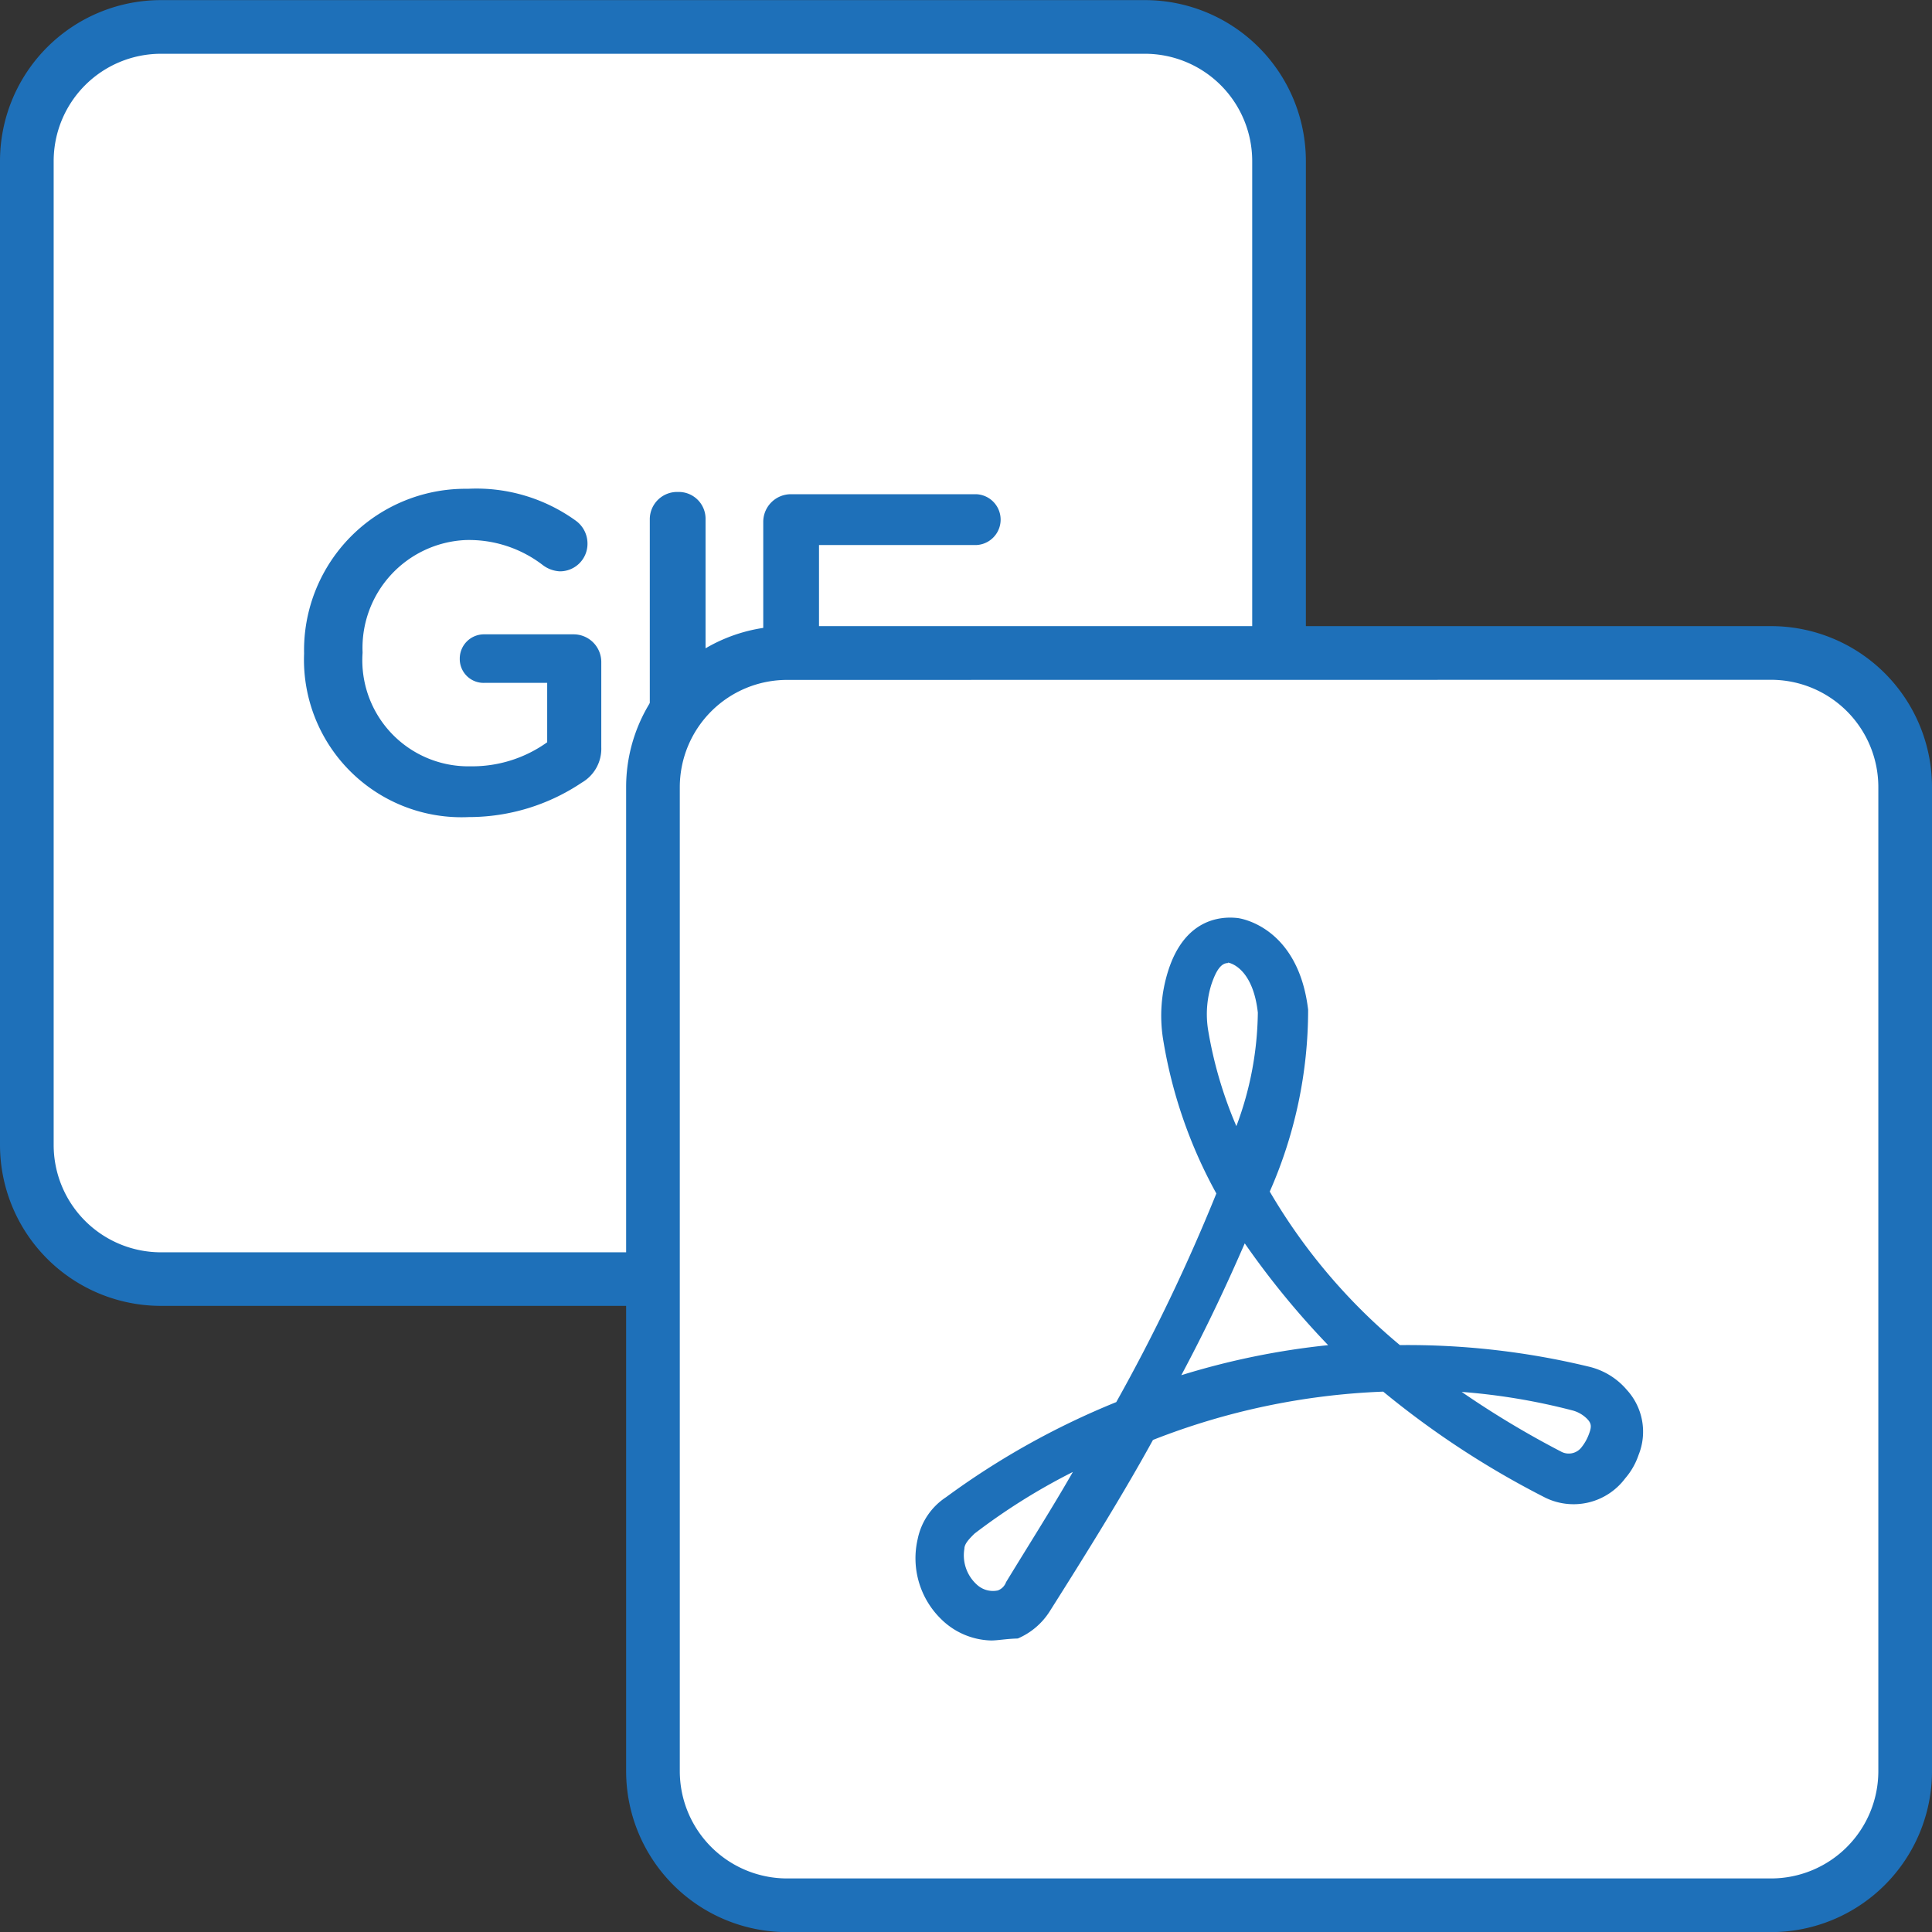
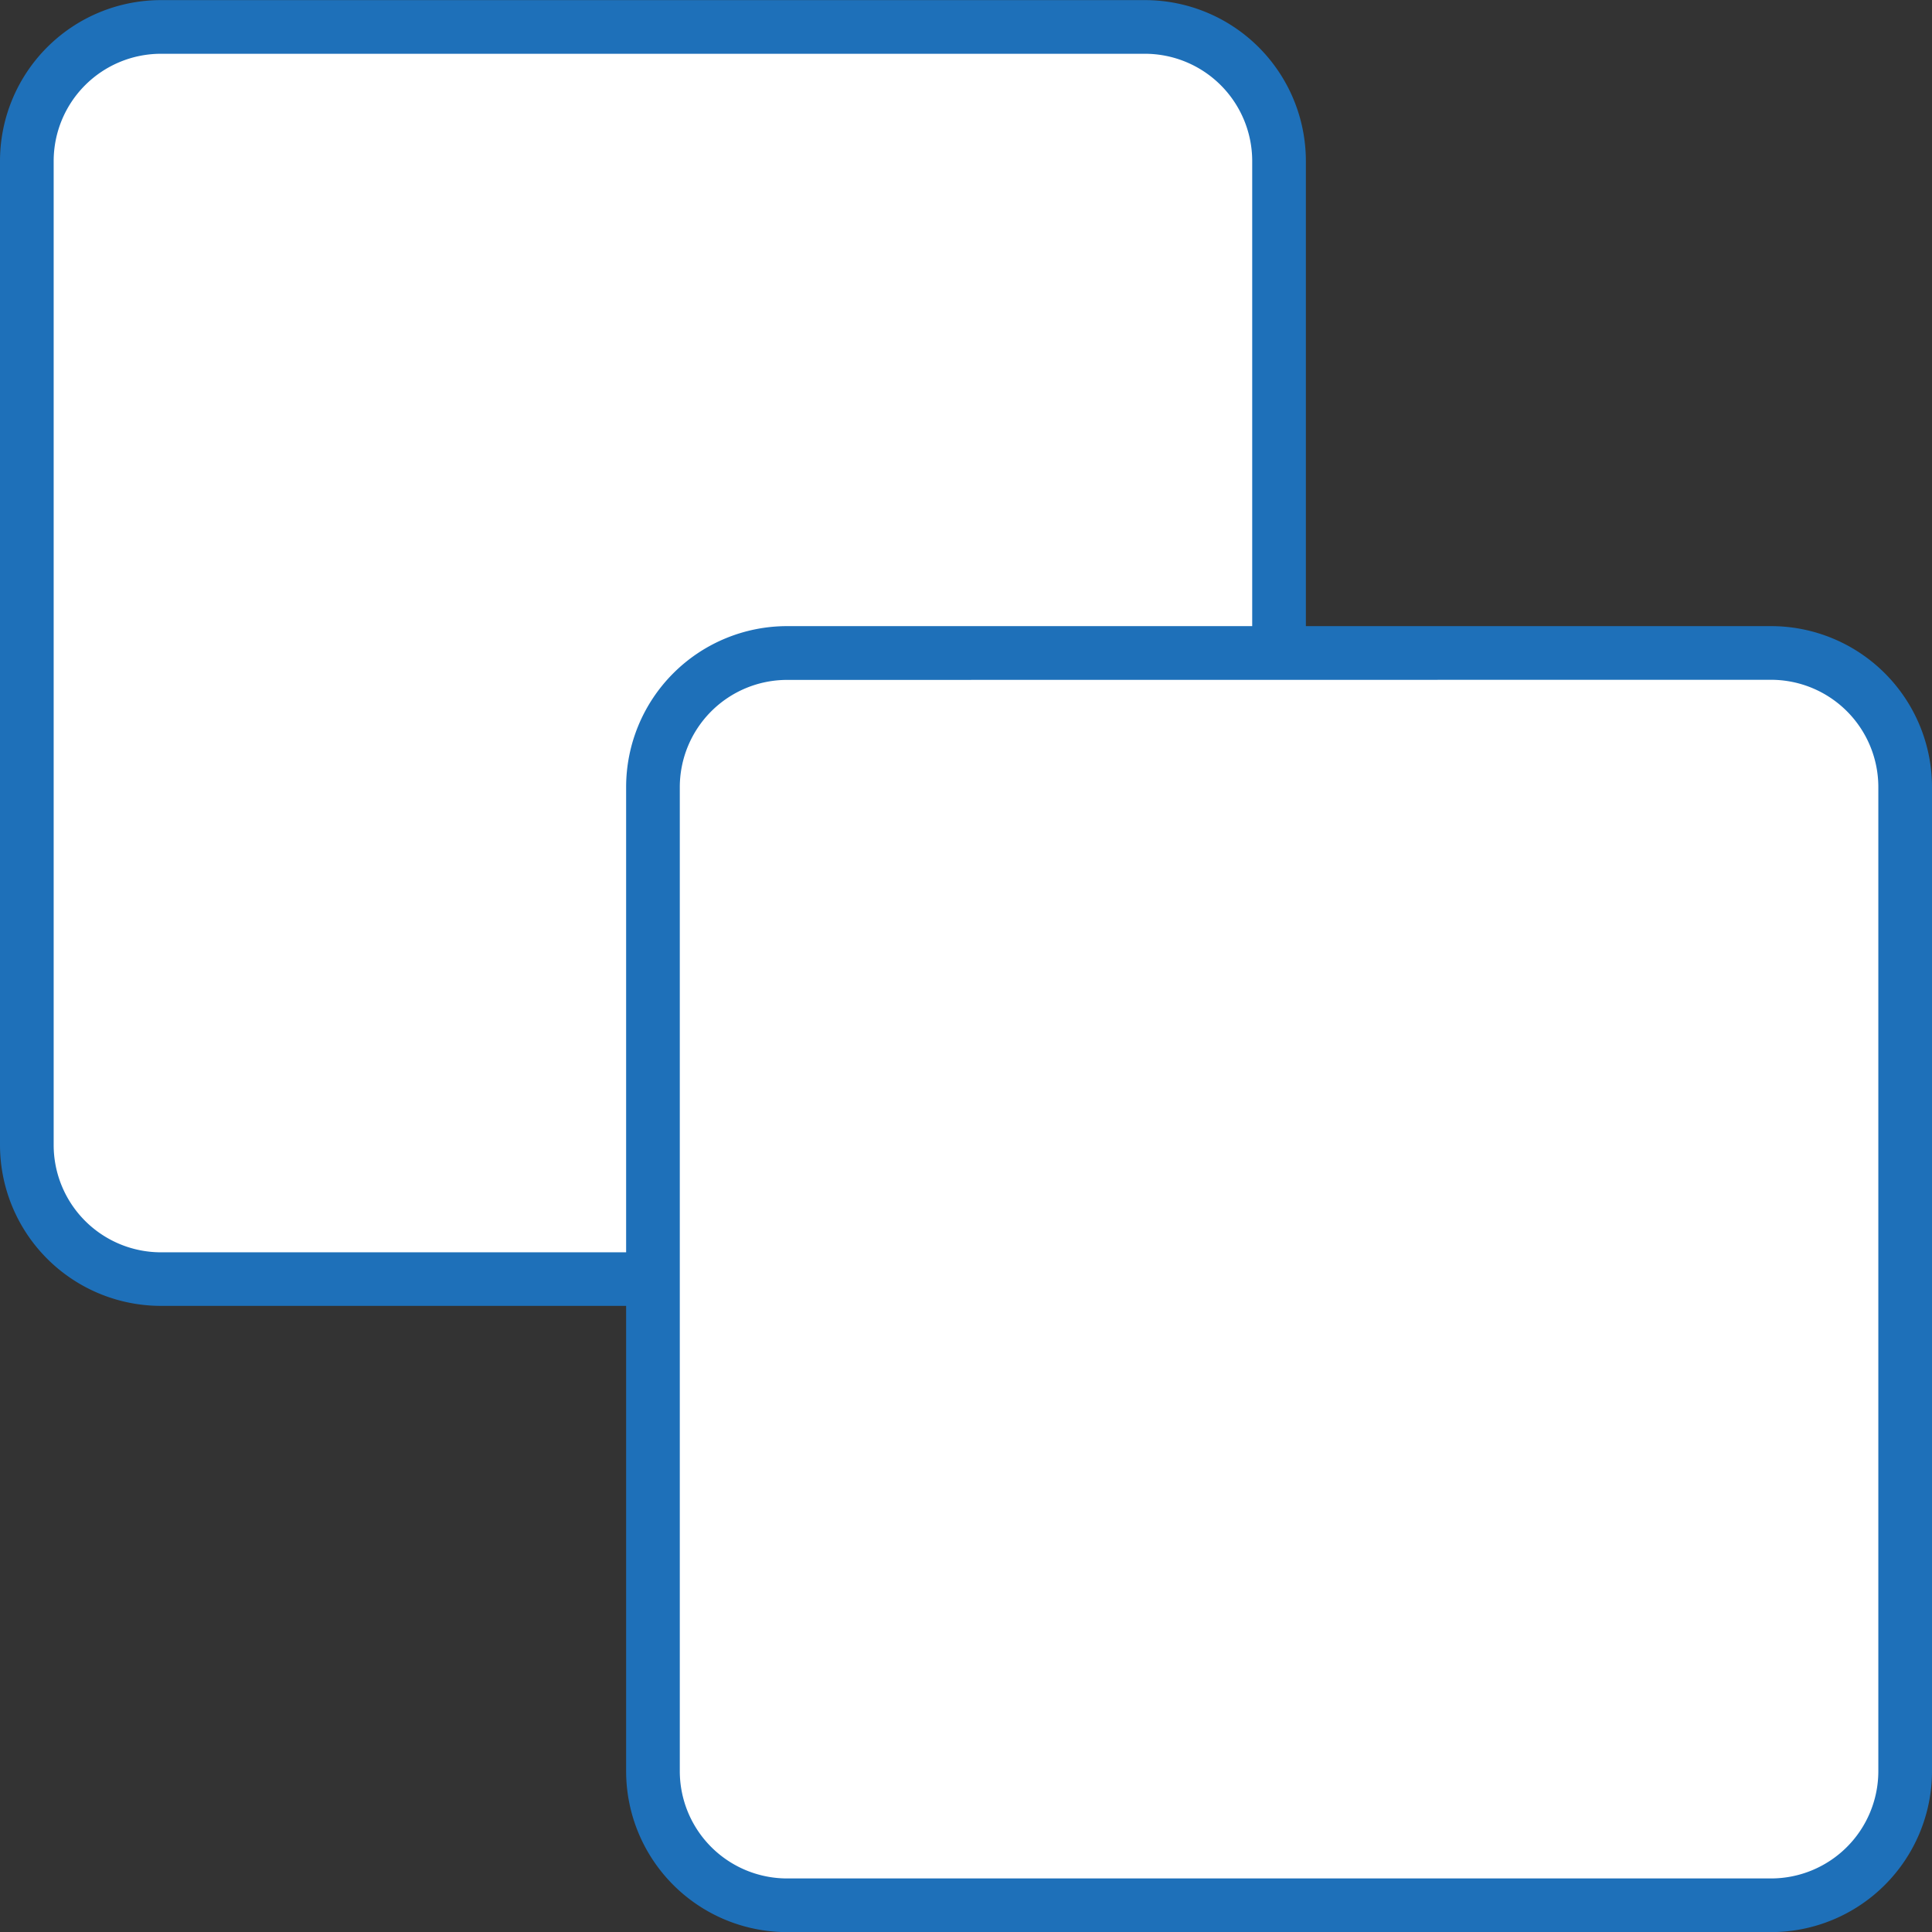
<svg xmlns="http://www.w3.org/2000/svg" width="36" height="36" viewBox="0 0 36 36">
  <rect x="0" y="0" width="36" height="36" fill="#333333" stroke="none" />
  <defs>
    <clipPath id="clip-GIF_To_PDF_Light_Mode_">
      <rect width="36" height="36" />
    </clipPath>
  </defs>
  <g id="GIF_To_PDF_Light_Mode_" data-name="GIF To PDF (Light Mode)" clip-path="url(#clip-GIF_To_PDF_Light_Mode_)">
    <g id="Group_131" data-name="Group 131" transform="translate(-120.667 -208.498)">
      <g id="Group_127" data-name="Group 127">
        <g id="Group_122" data-name="Group 122">
          <g id="Group_121" data-name="Group 121">
            <rect id="Rectangle_27" data-name="Rectangle 27" width="23.333" height="23.333" rx="2.5" transform="translate(121.167 208.998)" fill="#fff" />
            <path id="Path_58" data-name="Path 58" d="M142,232.831H123.667a3,3,0,0,1-3-3V211.5a3,3,0,0,1,3-3H142a3,3,0,0,1,3,3v18.333A3,3,0,0,1,142,232.831ZM123.667,209.5a2,2,0,0,0-2,2v18.333a2,2,0,0,0,2,2H142a2,2,0,0,0,2-2V211.5a2,2,0,0,0-2-2Z" fill="#1e70b9" />
          </g>
        </g>
        <g id="Group_126" data-name="Group 126">
          <g id="Group_123" data-name="Group 123">
-             <path id="Path_59" data-name="Path 59" d="M126.333,220.682v-.018a3.008,3.008,0,0,1,3.051-3.058,3.164,3.164,0,0,1,2.02.6.526.526,0,0,1,.21.422.513.513,0,0,1-.515.516.571.571,0,0,1-.321-.119,2.255,2.255,0,0,0-1.436-.464,2.012,2.012,0,0,0-1.919,2.087v.016a1.976,1.976,0,0,0,2.011,2.113,2.4,2.4,0,0,0,1.429-.448v-1.107H129.7a.444.444,0,0,1-.466-.447.452.452,0,0,1,.466-.457h1.647a.516.516,0,0,1,.524.524v1.58a.729.729,0,0,1-.363.659,3.776,3.776,0,0,1-2.105.642A2.935,2.935,0,0,1,126.333,220.682Z" fill="#1e70b9" />
-           </g>
+             </g>
          <g id="Group_124" data-name="Group 124">
-             <path id="Path_60" data-name="Path 60" d="M132.775,218.18a.509.509,0,0,1,.524-.515.5.5,0,0,1,.515.515v4.968a.5.5,0,0,1-.515.516.509.509,0,0,1-.524-.516Z" fill="#1e70b9" />
-           </g>
+             </g>
          <g id="Group_125" data-name="Group 125">
-             <path id="Path_61" data-name="Path 61" d="M134.889,218.231a.516.516,0,0,1,.523-.524h3.448a.474.474,0,0,1,0,.947h-2.932v1.614h2.552a.473.473,0,1,1,0,.946h-2.552v1.934a.5.5,0,0,1-.516.516.509.509,0,0,1-.523-.516Z" fill="#1e70b9" />
-           </g>
+             </g>
        </g>
      </g>
      <g id="Group_130" data-name="Group 130">
        <g id="Group_128" data-name="Group 128">
          <rect id="Rectangle_28" data-name="Rectangle 28" width="23.333" height="23.333" rx="2.5" transform="translate(132.833 220.665)" fill="#fff" />
          <path id="Path_62" data-name="Path 62" d="M153.667,244.5H135.334a3,3,0,0,1-3-3V223.165a3,3,0,0,1,3-3h18.333a3,3,0,0,1,3,3V241.5A3,3,0,0,1,153.667,244.5Zm-18.333-23.333a2,2,0,0,0-2,2V241.5a2,2,0,0,0,2,2h18.333a2,2,0,0,0,2-2V223.165a2,2,0,0,0-2-2Z" fill="#1e70b9" />
        </g>
        <g id="Group_129" data-name="Group 129">
-           <path id="Path_63" data-name="Path 63" d="M139.135,239.066a1.374,1.374,0,0,1-.933-.4,1.584,1.584,0,0,1-.435-1.492,1.225,1.225,0,0,1,.528-.778,14.645,14.645,0,0,1,3.172-1.772,34.255,34.255,0,0,0,1.865-3.887,8.872,8.872,0,0,1-.995-2.891,2.762,2.762,0,0,1,.093-1.244c.311-1,1-1.026,1.275-1,.062,0,1.151.156,1.337,1.71a8.39,8.39,0,0,1-.715,3.389,10.808,10.808,0,0,0,2.425,2.861,14.351,14.351,0,0,1,3.514.4,1.326,1.326,0,0,1,.715.435,1.155,1.155,0,0,1,.218,1.213h0a1.3,1.3,0,0,1-.249.435,1.2,1.2,0,0,1-1.524.342,16.541,16.541,0,0,1-2.985-1.958,13.075,13.075,0,0,0-4.29.9c-.529.964-1.182,2.021-1.928,3.2a1.313,1.313,0,0,1-.591.5h0C139.414,239.035,139.259,239.066,139.135,239.066Zm1.523-3.14a11.57,11.57,0,0,0-1.834,1.15c-.094.094-.187.187-.187.28a.736.736,0,0,0,.249.684.441.441,0,0,0,.373.094h0a.259.259,0,0,0,.155-.156C139.85,237.263,140.285,236.579,140.658,235.926Zm7.245-1.492a17.347,17.347,0,0,0,1.865,1.119.3.3,0,0,0,.373-.093.859.859,0,0,0,.125-.218c.062-.156.062-.218-.031-.311a.6.6,0,0,0-.28-.155A11.722,11.722,0,0,0,147.9,234.434Zm-4.042-2.768c-.311.715-.684,1.524-1.182,2.457a14.155,14.155,0,0,1,2.736-.56A15.472,15.472,0,0,1,143.861,231.666Zm-.311-5.223c-.125,0-.218.124-.311.4a1.86,1.86,0,0,0-.062.839,7.752,7.752,0,0,0,.528,1.8,6.179,6.179,0,0,0,.4-2.115c-.093-.839-.528-.932-.559-.932Z" fill="#1e70b9" />
-         </g>
+           </g>
      </g>
    </g>
  </g>
</svg>